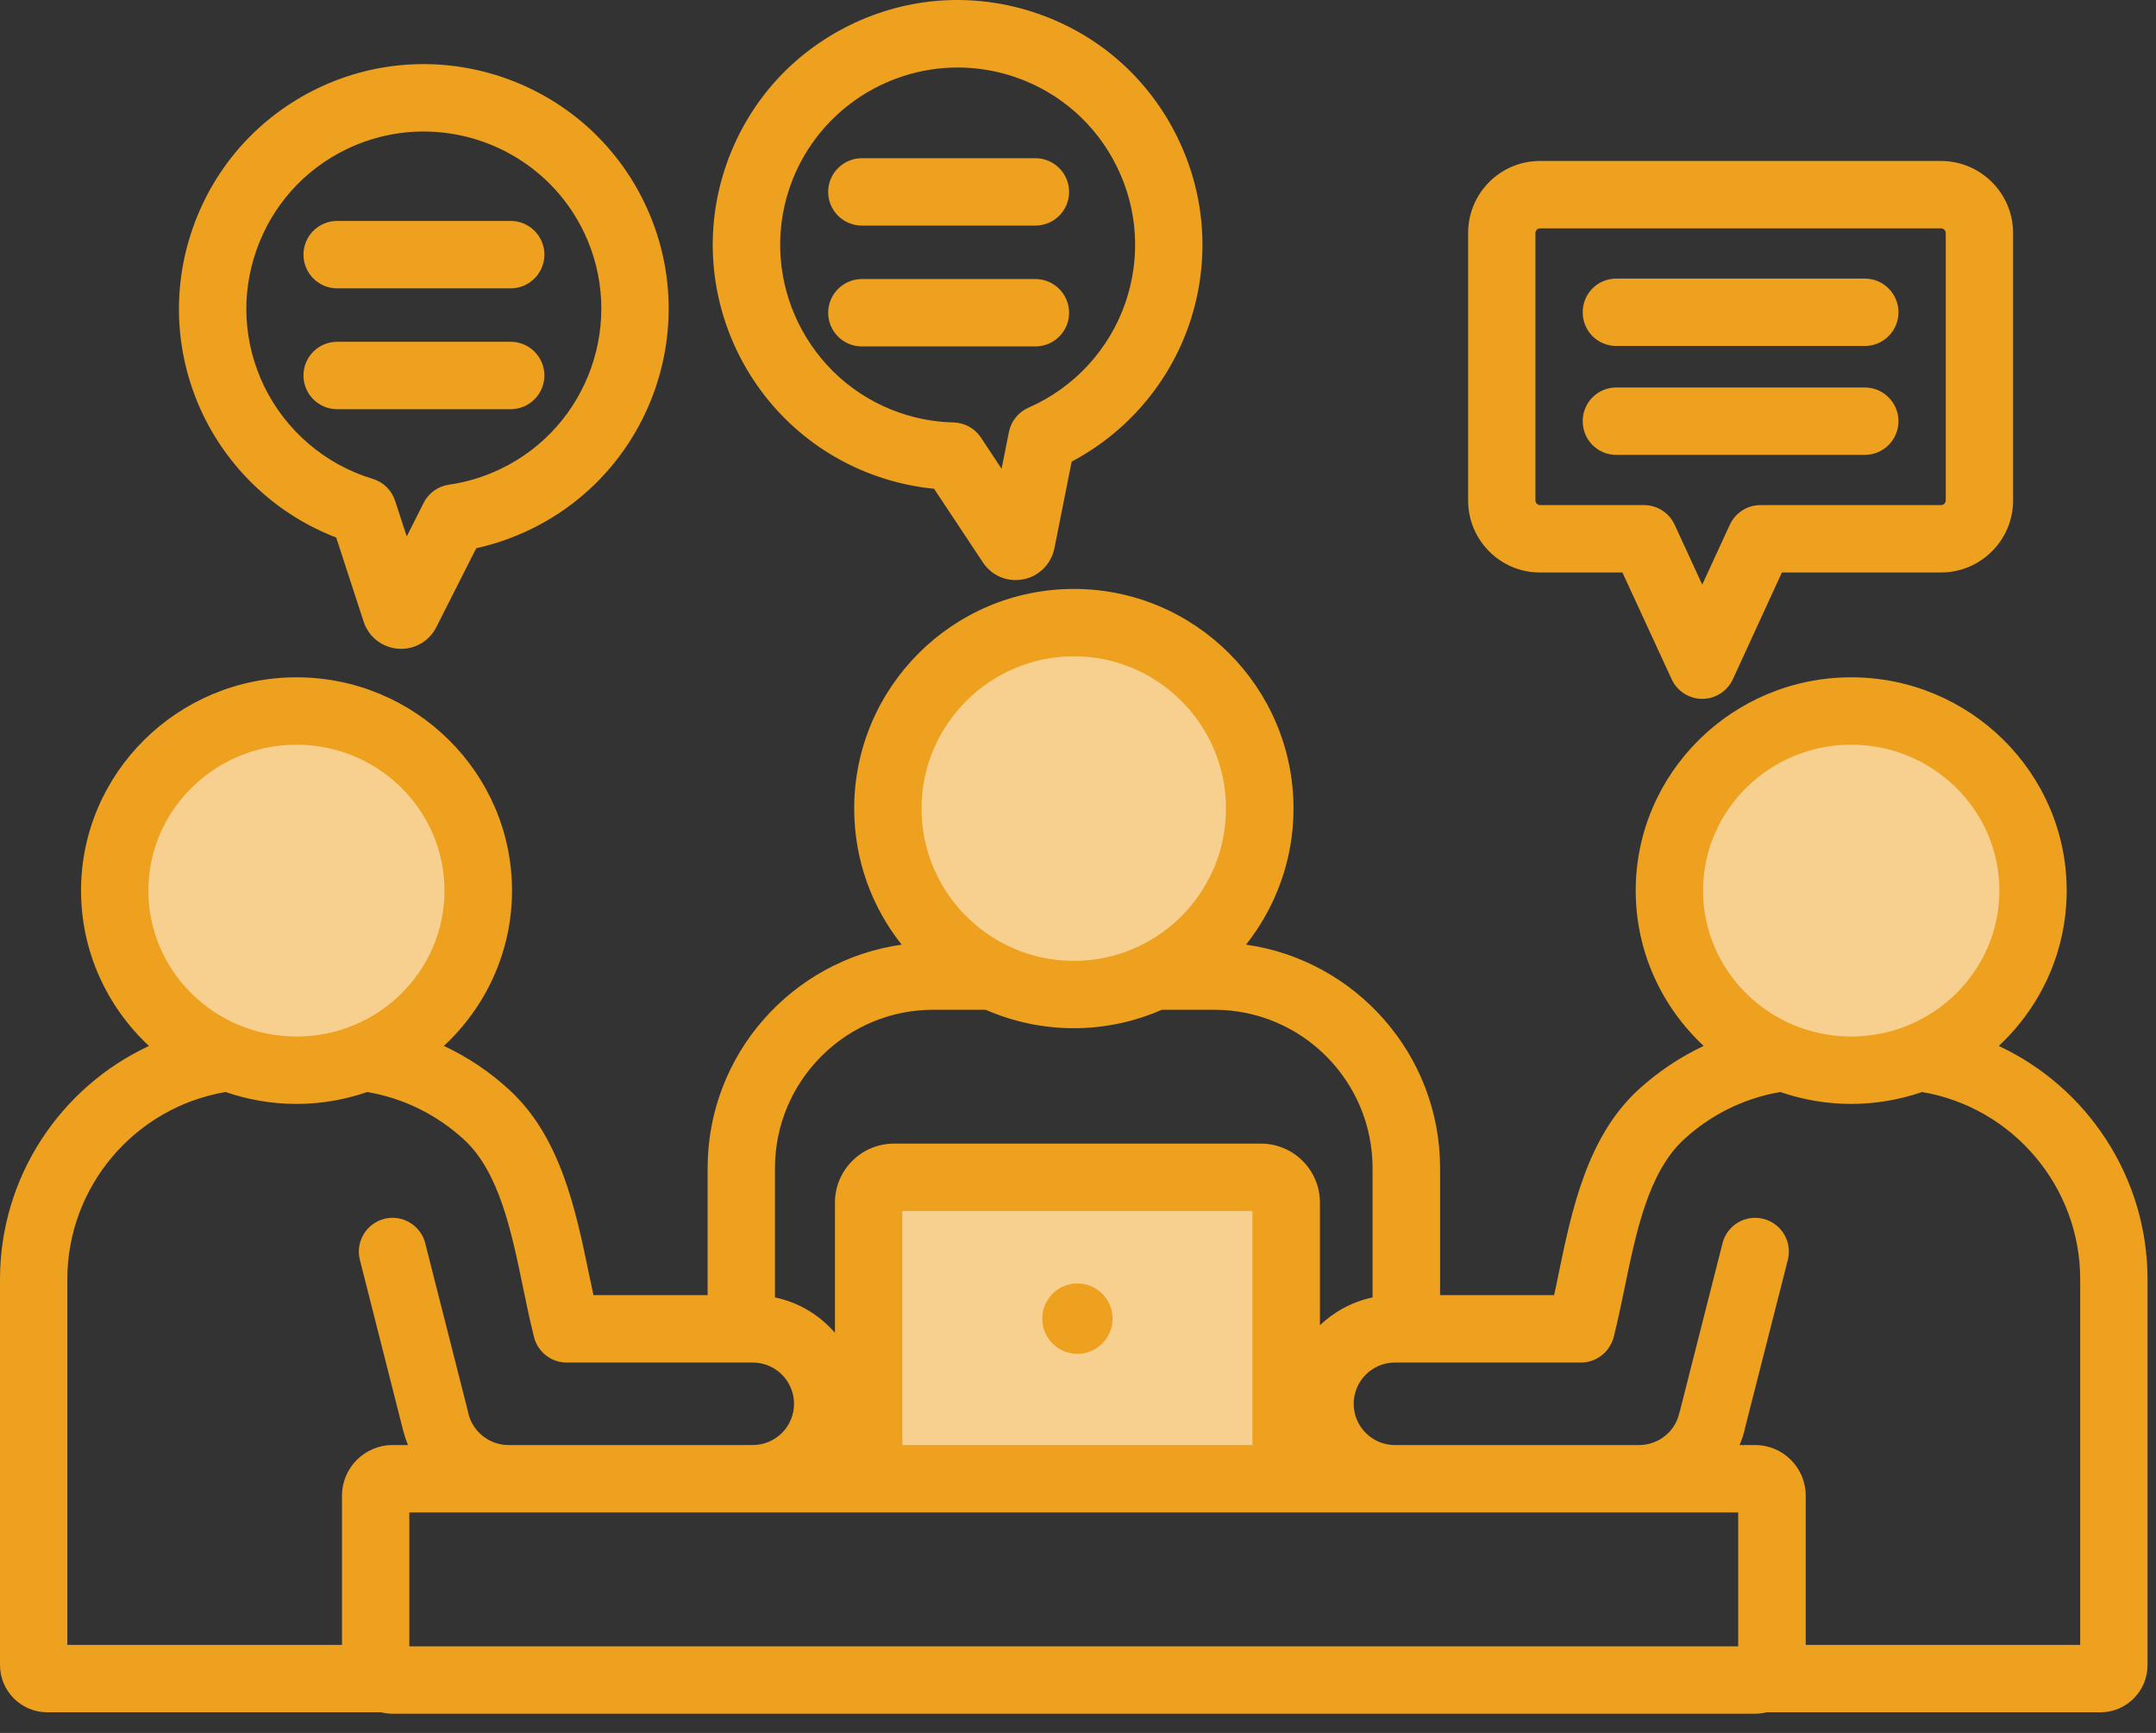
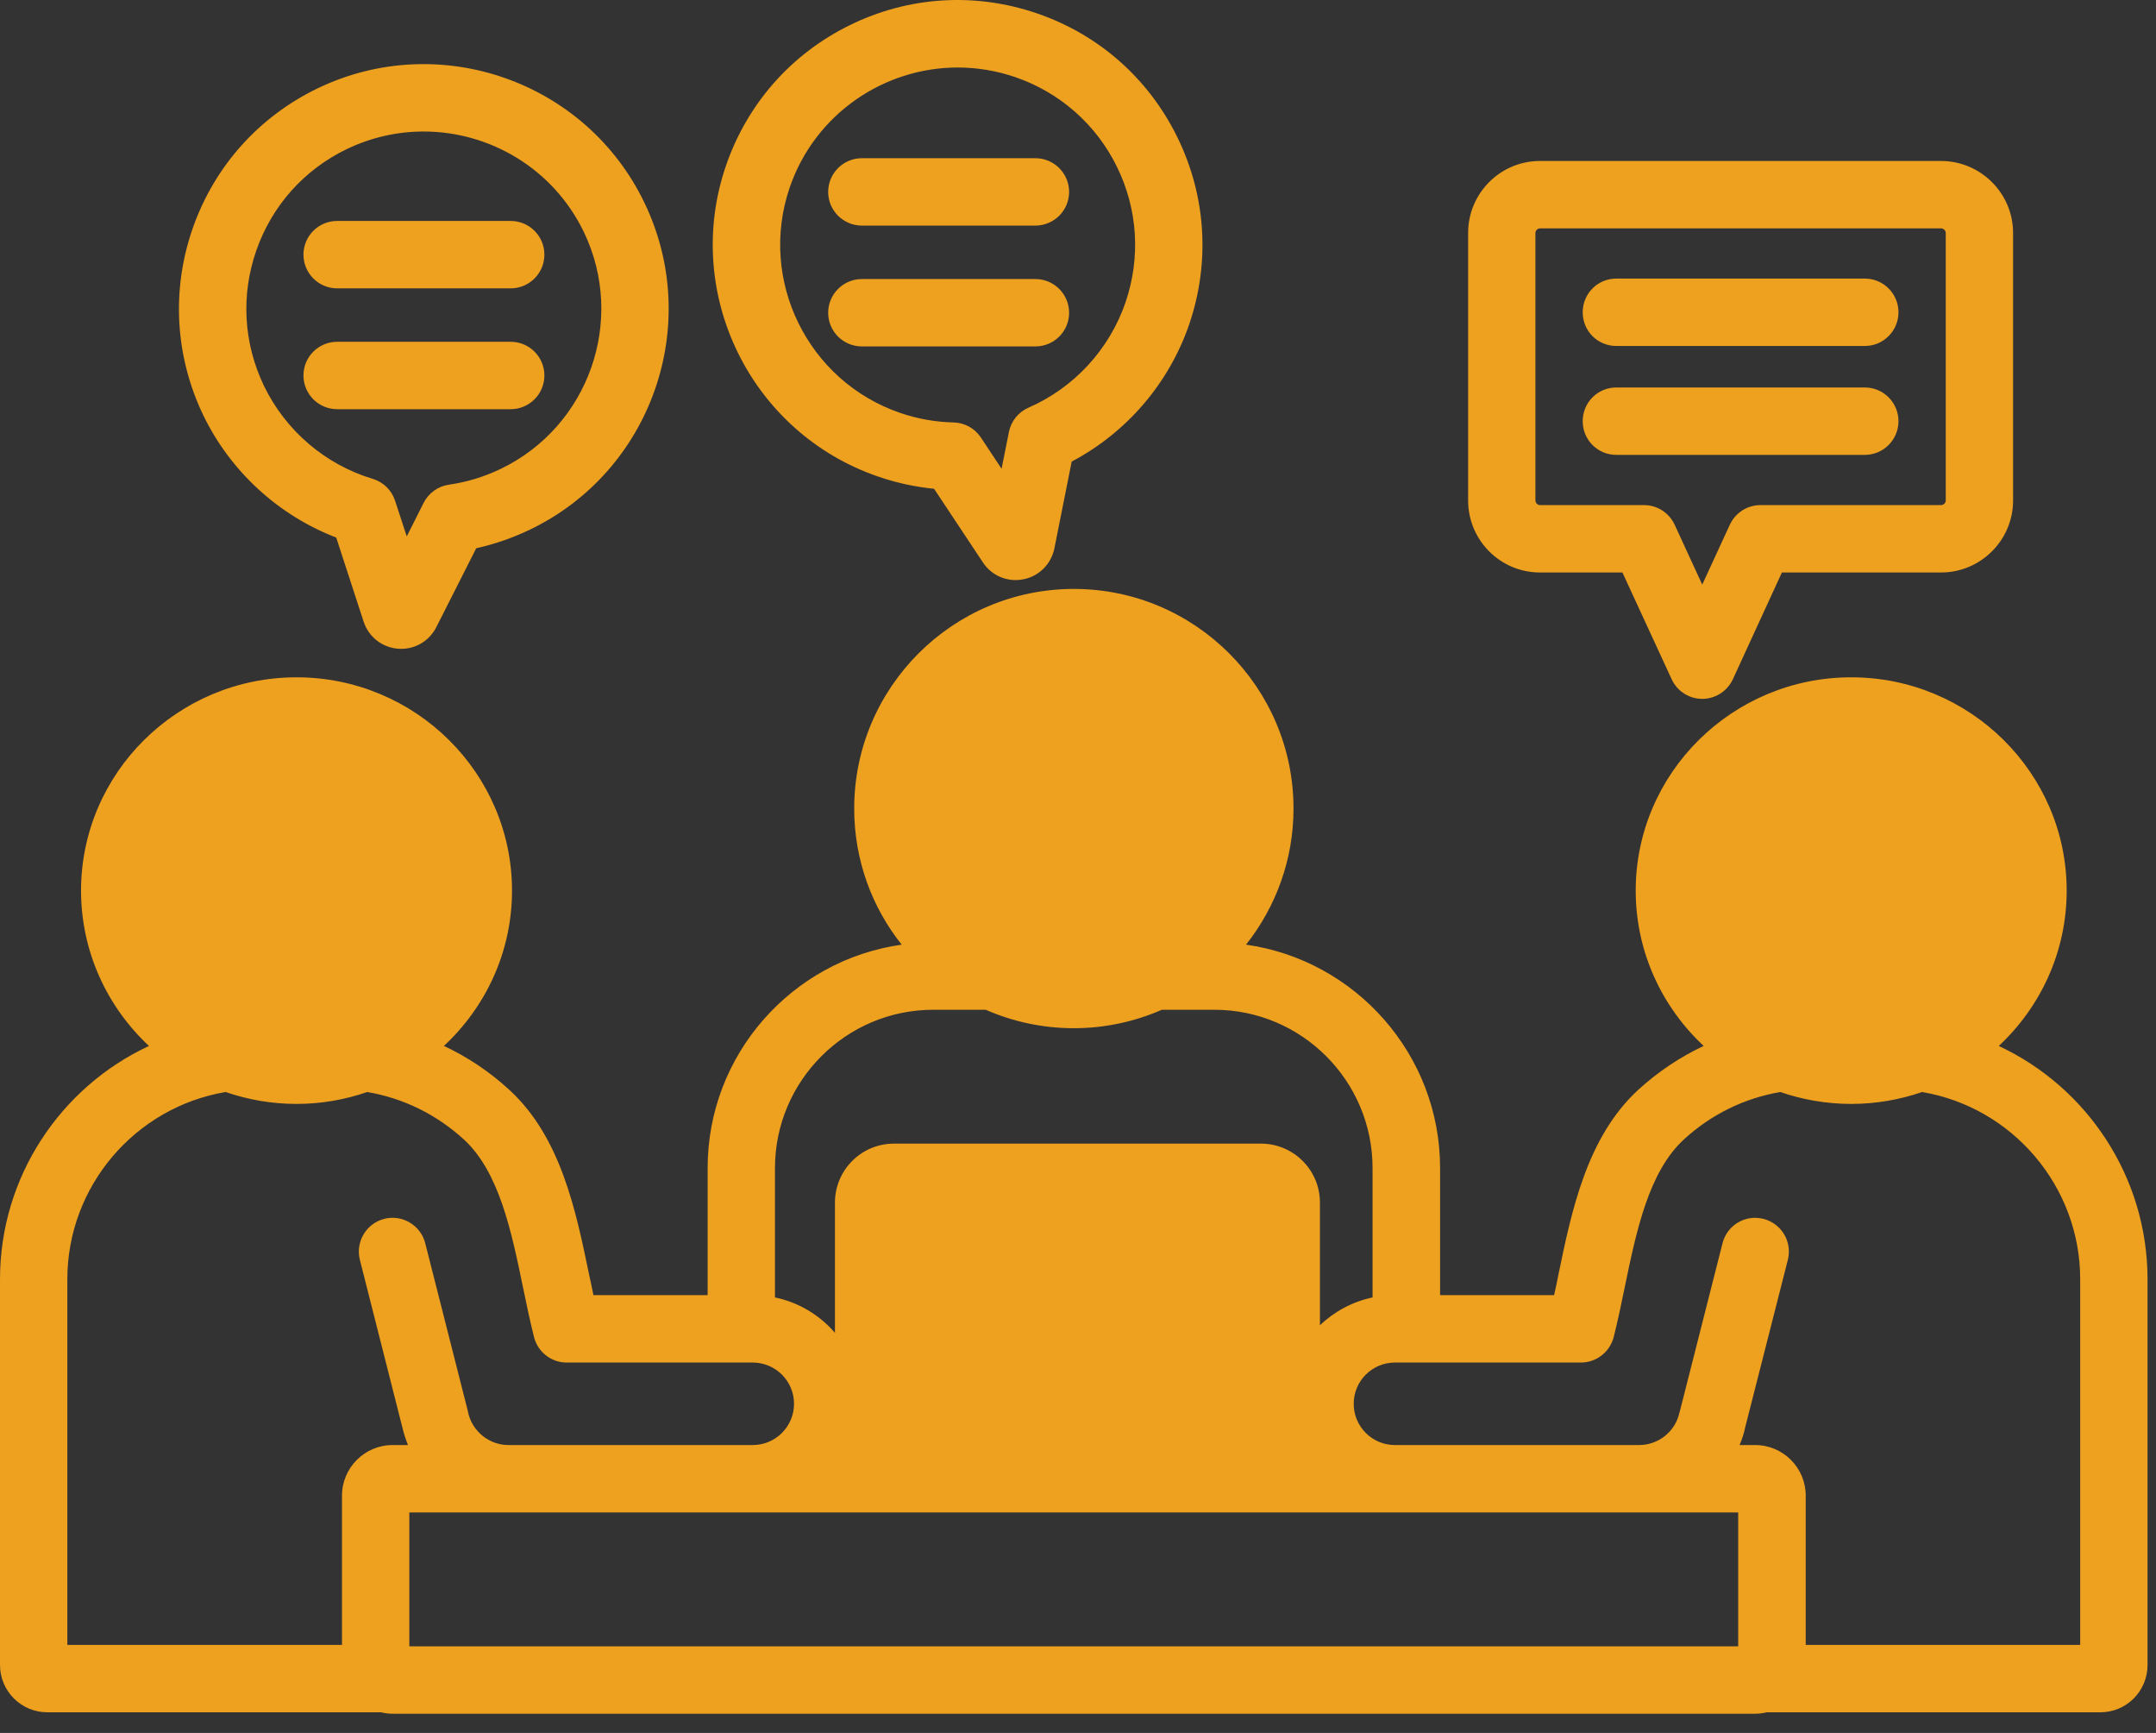
<svg xmlns="http://www.w3.org/2000/svg" width="56" height="45" viewBox="0 0 56 45" fill="none">
  <rect x="0" y="0" width="56" height="45" fill="#333333" stroke="none" />
  <path fill-rule="evenodd" clip-rule="evenodd" d="M27.51 34.242C27.51 34.504 27.722 34.718 27.985 34.718C28.249 34.718 28.461 34.504 28.461 34.242C28.461 33.979 28.248 33.766 27.985 33.766C27.723 33.766 27.51 33.979 27.51 34.242ZM11.982 23.127C11.982 25.479 10.042 27.353 7.702 27.353C5.362 27.353 3.416 25.482 3.416 23.127C3.416 20.771 5.36 18.9 7.702 18.9C10.043 18.9 11.982 20.774 11.982 23.127ZM23.498 20.996C23.498 18.573 25.47 16.605 27.893 16.605C30.315 16.605 32.282 18.576 32.282 20.996C32.282 23.416 30.313 25.388 27.893 25.388C25.472 25.388 23.498 23.419 23.498 20.996ZM32.968 31.009V37.961H22.998V31.009H32.968ZM43.797 23.127C43.797 20.774 45.744 18.9 48.083 18.9C50.422 18.9 52.369 20.774 52.369 23.127C52.369 25.48 50.422 27.353 48.083 27.353C45.745 27.353 43.797 25.48 43.797 23.127Z" fill="#EEA01F" />
-   <path fill-rule="evenodd" clip-rule="evenodd" d="M27.51 34.242C27.51 34.504 27.722 34.718 27.985 34.718C28.249 34.718 28.461 34.504 28.461 34.242C28.461 33.979 28.248 33.766 27.985 33.766C27.723 33.766 27.51 33.979 27.51 34.242ZM11.982 23.127C11.982 25.479 10.042 27.353 7.702 27.353C5.362 27.353 3.416 25.482 3.416 23.127C3.416 20.771 5.36 18.9 7.702 18.9C10.043 18.9 11.982 20.774 11.982 23.127ZM23.498 20.996C23.498 18.573 25.47 16.605 27.893 16.605C30.315 16.605 32.282 18.576 32.282 20.996C32.282 23.416 30.313 25.388 27.893 25.388C25.472 25.388 23.498 23.419 23.498 20.996ZM32.968 31.009V37.961H22.998V31.009H32.968ZM43.797 23.127C43.797 20.774 45.744 18.9 48.083 18.9C50.422 18.9 52.369 20.774 52.369 23.127C52.369 25.48 50.422 27.353 48.083 27.353C45.745 27.353 43.797 25.48 43.797 23.127Z" fill="white" fill-opacity="0.5" />
  <path fill-rule="evenodd" clip-rule="evenodd" d="M41.981 11.812H48.439C48.919 11.812 49.311 11.42 49.311 10.937C49.311 10.454 48.919 10.062 48.439 10.062H41.981C41.496 10.062 41.109 10.454 41.109 10.937C41.109 11.42 41.496 11.812 41.981 11.812ZM41.981 8.984H48.439C48.919 8.984 49.311 8.592 49.311 8.109C49.311 7.626 48.919 7.234 48.439 7.234H41.981C41.496 7.234 41.109 7.626 41.109 8.109C41.109 8.593 41.496 8.984 41.981 8.984ZM39.881 12.996V6.05C39.881 5.986 39.938 5.93 40 5.93H50.415C50.482 5.93 50.539 5.986 50.539 6.05V12.996C50.539 13.06 50.482 13.116 50.415 13.116H45.726C45.385 13.116 45.076 13.315 44.931 13.625L44.214 15.181L43.497 13.625C43.353 13.315 43.043 13.116 42.703 13.116H40C39.938 13.116 39.881 13.06 39.881 12.996ZM38.133 12.996V6.05C38.133 5.019 38.968 4.18 40 4.18H50.415C51.447 4.18 52.288 5.019 52.288 6.05V12.996C52.288 14.028 51.447 14.866 50.415 14.866H46.283L45.009 17.639C44.864 17.949 44.555 18.148 44.214 18.148C43.874 18.148 43.564 17.949 43.42 17.639L42.141 14.866H40C38.968 14.866 38.133 14.028 38.133 12.996ZM8.759 10.626H13.263C13.748 10.626 14.14 10.233 14.14 9.75C14.14 9.267 13.748 8.875 13.263 8.875H8.759C8.274 8.875 7.882 9.267 7.882 9.75C7.882 10.233 8.274 10.626 8.759 10.626ZM8.759 7.488H13.263C13.748 7.488 14.14 7.096 14.14 6.612C14.14 6.129 13.748 5.737 13.263 5.737H8.759C8.274 5.737 7.882 6.129 7.882 6.612C7.882 7.095 8.274 7.488 8.759 7.488ZM6.856 10.019C6.324 8.91 6.252 7.659 6.66 6.498C7.067 5.336 7.903 4.403 9.012 3.869C9.657 3.561 10.333 3.415 11.003 3.415C12.721 3.415 14.372 4.378 15.166 6.027C16.265 8.317 15.295 11.075 13.005 12.176C12.577 12.382 12.123 12.52 11.659 12.586C11.375 12.627 11.132 12.804 11.003 13.059L10.565 13.929L10.261 13.001C10.173 12.729 9.956 12.518 9.683 12.435C8.445 12.063 7.418 11.181 6.856 10.019L6.856 10.019ZM5.277 10.777C4.545 9.247 4.447 7.521 5.009 5.918C5.571 4.316 6.727 3.028 8.254 2.292C11.416 0.773 15.223 2.109 16.74 5.268C18.261 8.428 16.925 12.235 13.763 13.754C13.314 13.969 12.85 14.13 12.37 14.236L11.333 16.285C11.158 16.633 10.807 16.849 10.42 16.849C10.395 16.849 10.369 16.848 10.343 16.846C9.925 16.814 9.574 16.538 9.445 16.143L8.733 13.959C7.227 13.38 5.984 12.24 5.277 10.777H5.277ZM22.388 8.996H26.892C27.377 8.996 27.769 8.605 27.769 8.122C27.769 7.638 27.377 7.246 26.892 7.246H22.388C21.904 7.246 21.511 7.638 21.511 8.122C21.511 8.605 21.903 8.996 22.388 8.996ZM22.388 5.858H26.892C27.377 5.858 27.769 5.466 27.769 4.984C27.769 4.501 27.377 4.108 26.892 4.108H22.388C21.904 4.108 21.511 4.5 21.511 4.984C21.511 5.467 21.903 5.858 22.388 5.858ZM23.384 10.723C20.98 9.9 19.691 7.276 20.511 4.871C21.166 2.959 22.961 1.753 24.875 1.753C25.37 1.753 25.87 1.833 26.366 2.001C27.526 2.399 28.47 3.227 29.012 4.332C29.554 5.437 29.631 6.687 29.234 7.852C28.816 9.073 27.898 10.069 26.716 10.585C26.453 10.7 26.262 10.936 26.206 11.216L26.015 12.173L25.478 11.361C25.319 11.123 25.055 10.976 24.767 10.97C24.297 10.959 23.833 10.876 23.384 10.723ZM18.855 4.305C17.72 7.623 19.5 11.244 22.817 12.378C23.286 12.539 23.771 12.644 24.261 12.692L25.53 14.604C25.721 14.895 26.041 15.063 26.381 15.063C26.448 15.063 26.515 15.056 26.582 15.043C26.99 14.963 27.304 14.647 27.387 14.238L27.836 11.986C29.265 11.232 30.363 9.954 30.89 8.418C31.436 6.811 31.328 5.086 30.58 3.562C29.832 2.037 28.537 0.894 26.928 0.345C25.323 -0.204 23.595 -0.095 22.074 0.653C20.547 1.401 19.407 2.698 18.855 4.305L18.855 4.305ZM54.031 33.218C54.031 30.811 52.277 28.755 49.925 28.357C49.347 28.556 48.728 28.666 48.083 28.666C47.439 28.666 46.82 28.556 46.242 28.357C45.308 28.516 44.441 28.94 43.735 29.591C42.822 30.433 42.502 31.965 42.197 33.446C42.11 33.871 42.017 34.312 41.914 34.722C41.81 35.11 41.465 35.382 41.062 35.382H36.229C35.641 35.382 35.161 35.862 35.161 36.453C35.161 37.044 35.641 37.524 36.229 37.524H42.574C43.08 37.524 43.518 37.17 43.621 36.681C43.626 36.671 43.626 36.66 43.632 36.65L44.741 32.283C44.859 31.815 45.334 31.531 45.803 31.651C46.273 31.77 46.556 32.246 46.438 32.714L45.329 37.067C45.298 37.225 45.246 37.377 45.184 37.524H45.587C46.314 37.524 46.902 38.114 46.902 38.838V42.714H54.031V33.218V33.218ZM1.749 42.714H8.883V38.838C8.883 38.114 9.471 37.524 10.199 37.524H10.596C10.539 37.377 10.488 37.225 10.451 37.067L9.347 32.714C9.229 32.246 9.513 31.77 9.982 31.65C10.446 31.531 10.926 31.815 11.045 32.283L12.154 36.65C12.154 36.66 12.159 36.671 12.159 36.681C12.267 37.169 12.706 37.524 13.206 37.524H19.551C20.144 37.524 20.624 37.044 20.624 36.453C20.624 35.862 20.144 35.382 19.551 35.382H14.718C14.32 35.382 13.97 35.11 13.871 34.722C13.768 34.312 13.675 33.871 13.588 33.446C13.283 31.964 12.964 30.433 12.051 29.591C11.339 28.94 10.477 28.516 9.538 28.357C8.961 28.556 8.347 28.666 7.702 28.666C7.057 28.666 6.438 28.556 5.86 28.357C3.503 28.755 1.749 30.81 1.749 33.218V42.714V42.714ZM3.854 23.127C3.854 25.216 5.577 26.916 7.702 26.916C9.827 26.916 11.545 25.216 11.545 23.127C11.545 21.038 9.822 19.338 7.702 19.338C5.582 19.338 3.854 21.038 3.854 23.127ZM32.53 31.447H23.436V37.524H32.53V31.447ZM10.632 39.274H45.148V42.751H10.632V39.274ZM20.129 30.333C20.129 28.065 21.976 26.221 24.24 26.221H25.602C26.304 26.528 27.078 26.7 27.892 26.7C28.703 26.7 29.476 26.528 30.178 26.221H31.54C33.809 26.221 35.651 28.065 35.651 30.333V33.691C35.13 33.801 34.655 34.057 34.284 34.414V31.228C34.284 30.384 33.598 29.697 32.752 29.697H23.219C22.373 29.697 21.687 30.384 21.687 31.228V34.61C21.29 34.15 20.748 33.819 20.129 33.691V30.333H20.129ZM23.936 20.996C23.936 23.177 25.71 24.951 27.893 24.951C30.075 24.951 31.844 23.177 31.844 20.996C31.844 18.816 30.07 17.042 27.893 17.042C25.716 17.042 23.936 18.816 23.936 20.996ZM44.235 23.127C44.235 25.216 45.963 26.916 48.083 26.916C50.204 26.916 51.932 25.216 51.932 23.127C51.932 21.038 50.203 19.338 48.083 19.338C45.963 19.338 44.235 21.038 44.235 23.127ZM55.78 33.218C55.78 30.567 54.212 28.232 51.916 27.161C53 26.15 53.68 24.716 53.68 23.127C53.68 20.073 51.168 17.588 48.083 17.588C44.999 17.588 42.486 20.073 42.486 23.127C42.486 24.716 43.167 26.149 44.251 27.16C43.637 27.449 43.064 27.831 42.548 28.303C41.222 29.527 40.825 31.42 40.48 33.091C40.444 33.276 40.407 33.456 40.366 33.631H37.405V30.333C37.405 27.381 35.208 24.932 32.365 24.53C33.134 23.558 33.598 22.33 33.598 20.996C33.598 17.851 31.039 15.293 27.893 15.293C24.746 15.293 22.187 17.851 22.187 20.996C22.187 22.33 22.646 23.558 23.42 24.53C20.573 24.932 18.38 27.381 18.38 30.333V33.631H15.414C15.378 33.456 15.342 33.276 15.3 33.091C14.955 31.42 14.563 29.527 13.232 28.303C12.721 27.833 12.149 27.449 11.53 27.16C12.618 26.149 13.299 24.716 13.299 23.127C13.299 20.073 10.787 17.588 7.702 17.588C4.617 17.588 2.105 20.073 2.105 23.127C2.105 24.716 2.786 26.15 3.869 27.161C1.568 28.232 6.10352e-05 30.567 6.10352e-05 33.218V43.237C6.10352e-05 43.914 0.552 44.464 1.228 44.464H9.894C9.992 44.487 10.09 44.501 10.199 44.501H45.587C45.69 44.501 45.793 44.487 45.891 44.464H54.557C55.233 44.464 55.78 43.914 55.78 43.237V33.218ZM27.072 34.242C27.072 33.739 27.48 33.328 27.985 33.328C28.491 33.328 28.898 33.739 28.898 34.242C28.898 34.744 28.491 35.156 27.985 35.156C27.48 35.156 27.072 34.745 27.072 34.242Z" fill="#EEA01F" />
</svg>